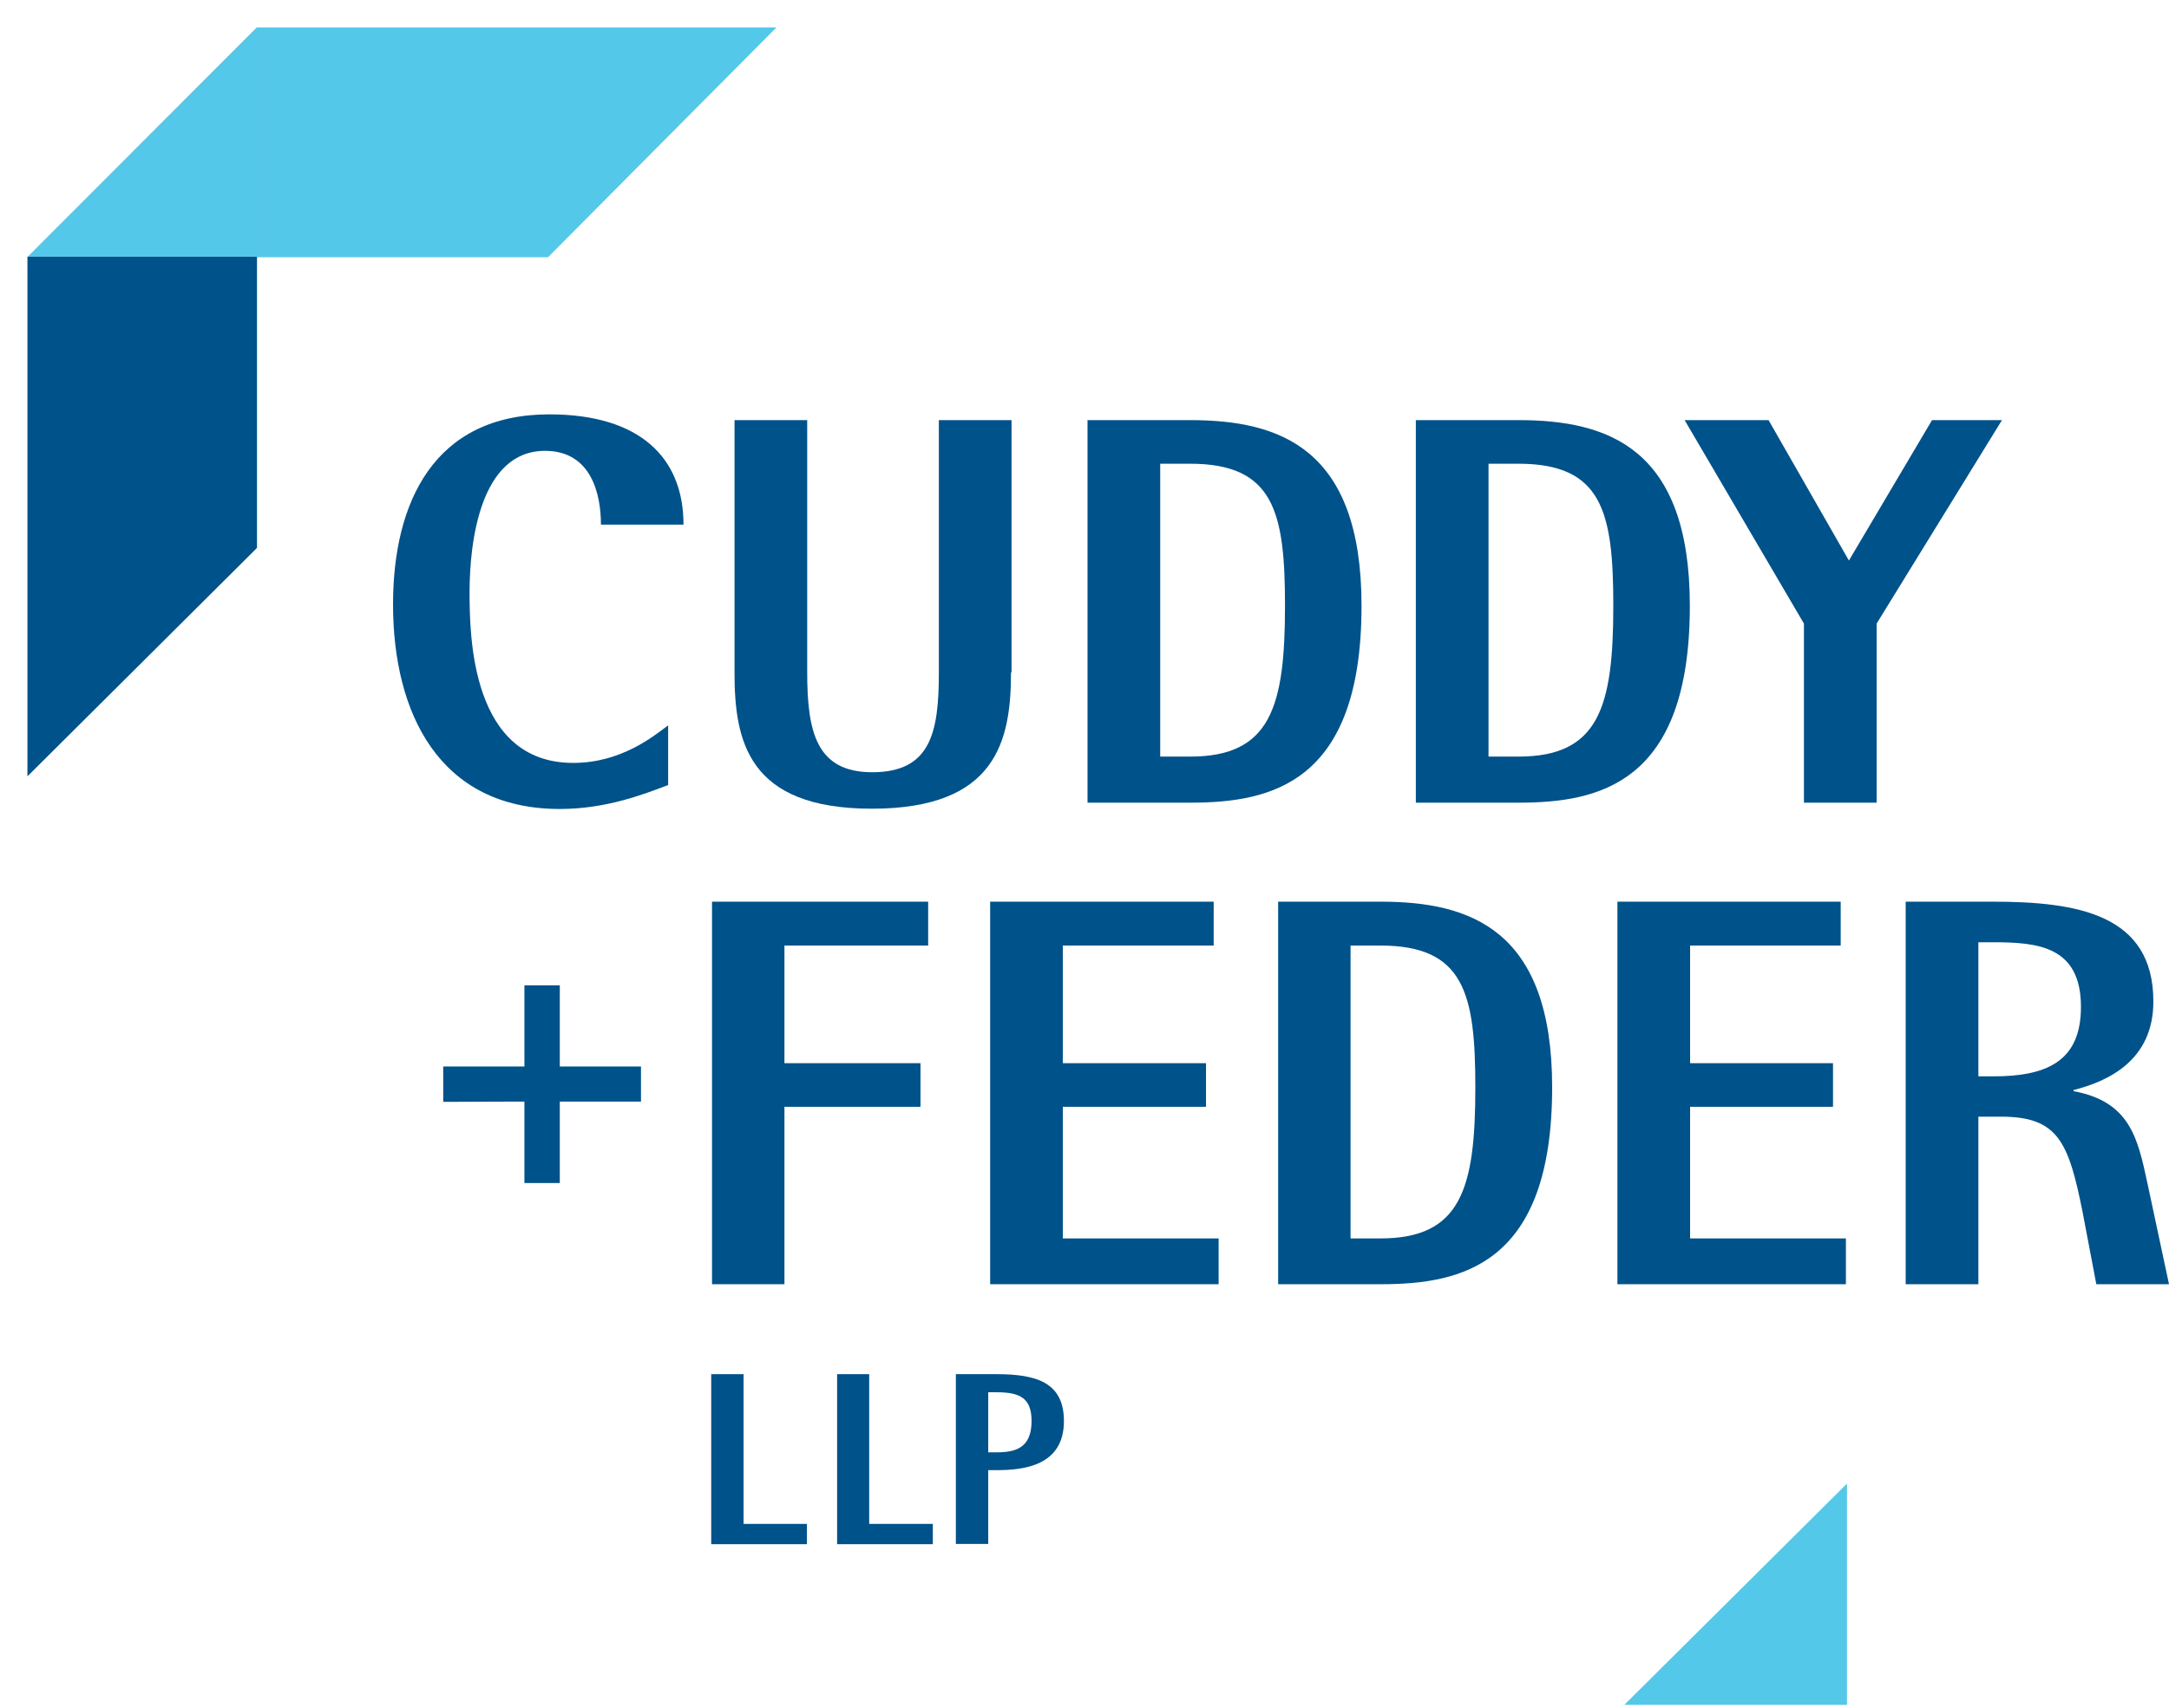
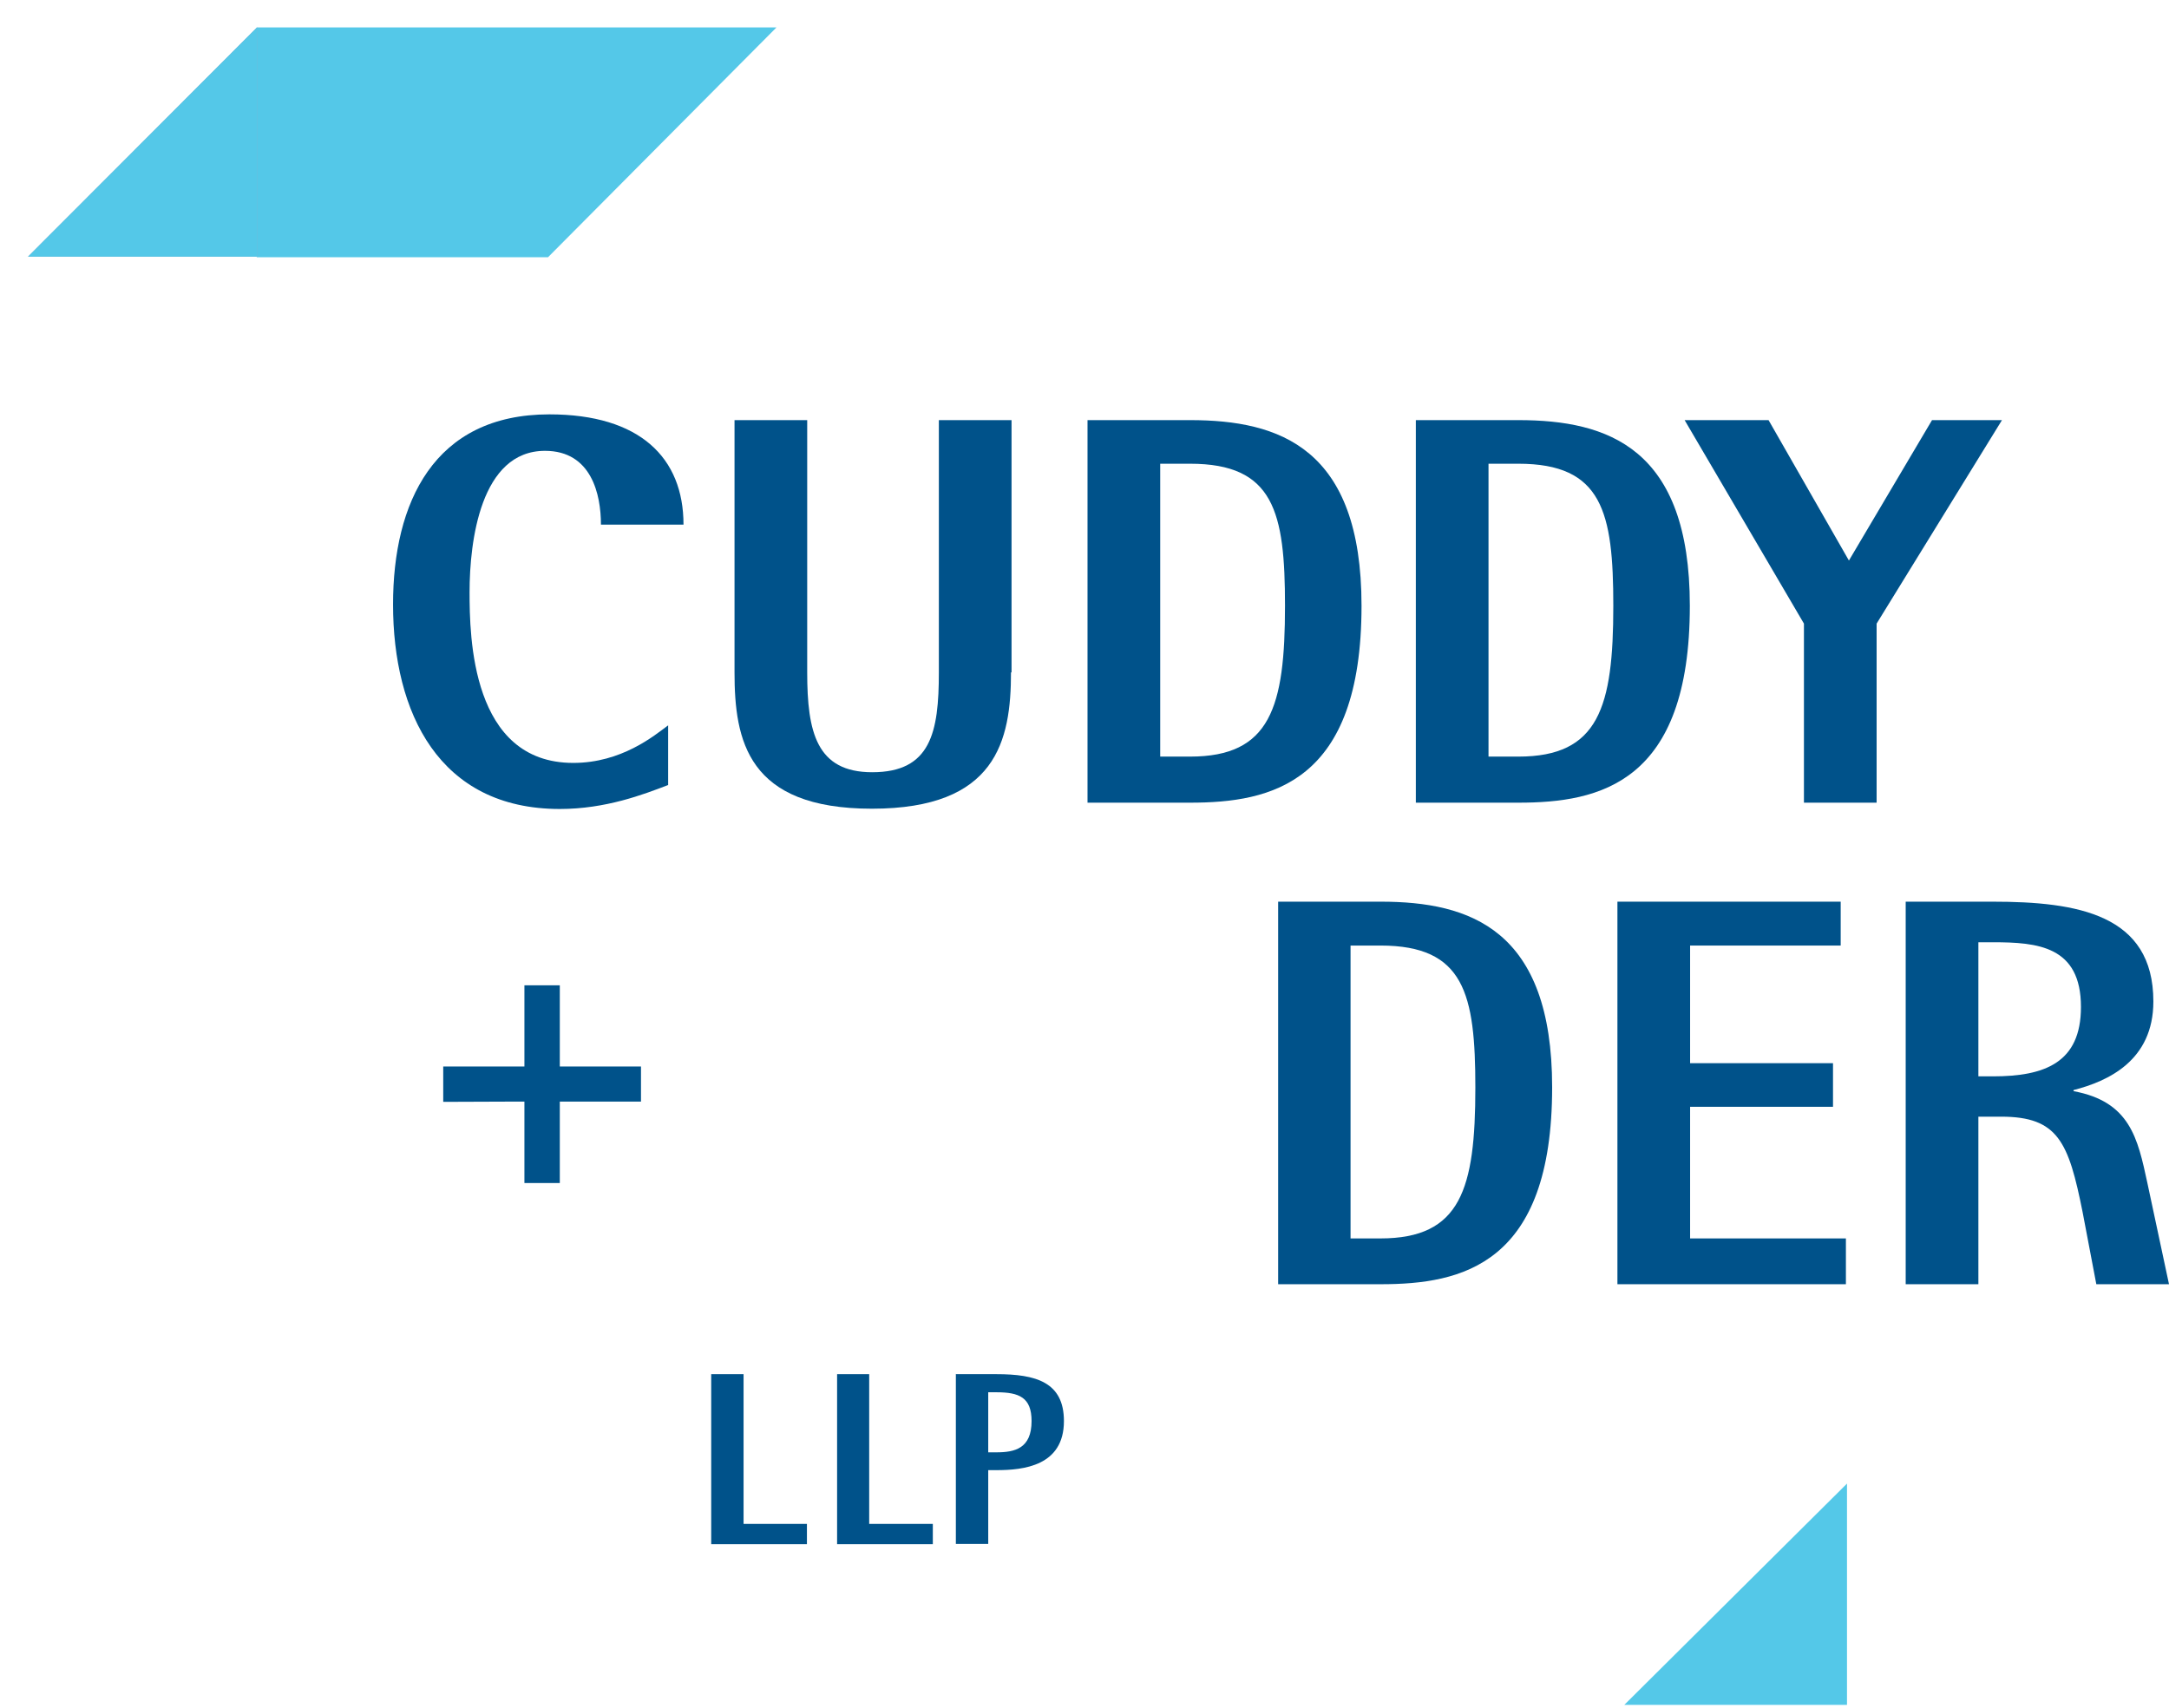
<svg xmlns="http://www.w3.org/2000/svg" width="400" height="315" viewBox="0 0 400 315" fill="none">
-   <path d="M131.31 166.313H171.169V174.406H144.664V196.105H169.752V204.148H144.664V236.874H131.31V166.313Z" fill="#00528A" />
-   <path d="M182.6 166.313H223.824V174.406H196.004V196.105H222.408V204.148H196.004V228.427H224.734V236.874H182.6V166.313Z" fill="#00528A" />
  <path d="M249.064 228.427H254.578C269.398 228.427 272.079 219.322 272.079 200.607C272.079 183.308 270.056 174.406 254.578 174.406H249.064V228.376V228.427ZM235.711 166.313H254.628C271.118 166.313 286.242 171.421 286.242 200.556C286.242 233.283 269.6 236.874 254.628 236.874H235.711V166.313Z" fill="#00528A" />
  <path d="M298.28 166.313H339.454V174.406H311.684V196.105H338.037V204.148H311.684V228.427H340.415V236.874H298.28V166.313Z" fill="#00528A" />
  <path d="M364.846 198.533H367.527C377.036 198.533 383.763 196.055 383.763 185.736C383.763 174.507 375.771 173.799 367.527 173.799H364.846V198.533ZM351.442 166.313H367.476C383.106 166.313 397.117 168.639 397.117 184.724C397.117 195.65 388.72 199.444 382.398 201.062V201.265C392.817 203.187 394.234 209.965 396.004 218.159L400 236.874H386.596L384.067 223.571C381.487 210.673 379.565 205.969 369.044 205.969H364.846V236.874H351.442V166.313Z" fill="#00528A" />
  <path d="M123.167 144.815C118.665 146.535 111.735 149.216 103.237 149.216C80.931 149.216 72.484 131.411 72.484 111.482C72.484 92.767 79.97 76.429 101.315 76.429C118.007 76.429 126.05 84.421 126.05 96.763H110.825C110.825 91.249 109.105 83.156 100.506 83.156C88.619 83.156 86.596 99.848 86.596 109.206C86.596 117.4 86.9 140.718 105.716 140.718C114.618 140.718 120.637 135.711 123.217 133.789V144.815H123.167Z" fill="#00528A" />
  <path d="M186.444 124.026C186.444 136.621 183.763 149.165 160.799 149.165C137.835 149.165 135.458 136.571 135.458 124.026V77.491H148.862V124.026C148.862 135.053 150.582 142.438 160.85 142.438C171.674 142.438 173.141 135.053 173.141 124.026V77.491H186.545V124.026H186.444Z" fill="#00528A" />
  <path d="M213.961 139.555H219.474C234.295 139.555 236.975 130.45 236.975 111.735C236.975 94.436 234.952 85.534 219.474 85.534H213.961V139.504V139.555ZM200.557 77.491H219.474C235.964 77.491 251.088 82.6 251.088 111.735C251.088 144.461 234.446 148.053 219.474 148.053H200.557V77.491Z" fill="#00528A" />
  <path d="M274.507 139.555H280.02C294.841 139.555 297.521 130.45 297.521 111.735C297.521 94.436 295.498 85.534 280.02 85.534H274.507V139.504V139.555ZM261.103 77.491H280.02C296.51 77.491 311.634 82.6 311.634 111.735C311.634 144.461 294.992 148.053 280.02 148.053H261.103V77.491Z" fill="#00528A" />
  <path d="M332.676 115.023L310.673 77.491H326.151L340.971 103.389L356.298 77.491H369.196L346.08 115.023V148.053H332.676V115.023Z" fill="#00528A" />
  <path d="M299.545 314.466L340.617 273.647V314.466H299.545Z" fill="#54C8E8" />
  <path d="M154.375 253.465H160.293V281.082H172.028V284.825H154.375V253.465Z" fill="#00528A" />
  <path d="M182.246 267.881H183.763C187.152 267.881 190.238 267.172 190.238 262.114C190.238 257.764 187.961 256.803 183.763 256.803H182.246V267.881ZM176.328 253.465H183.763C191.047 253.465 196.206 254.932 196.206 262.114C196.206 270.41 188.72 271.168 183.763 271.168H182.246V284.775H176.277V253.414L176.328 253.465Z" fill="#00528A" />
  <path d="M102.883 196.712H118.209V203.187H102.883H95.195L81.74 203.237V196.712H95.195H102.883Z" fill="#00528A" />
  <path d="M96.712 197.066V181.74H103.237V197.066V204.755V218.209H96.712V204.755V197.066Z" fill="#00528A" />
  <path d="M131.158 253.465H137.127V281.082H148.811V284.825H131.158V253.465Z" fill="#00528A" />
  <mask id="mask0_232_1251" style="mask-type:luminance" maskUnits="userSpaceOnUse" x="0" y="42" width="53" height="107">
    <path d="M52.453 42.286H0V148.255H52.453V42.286Z" fill="white" />
  </mask>
  <g mask="url(#mask0_232_1251)">
-     <path d="M47.395 47.344H5.058V143.197L47.395 101.062V47.344Z" fill="#00528A" />
+     <path d="M47.395 47.344V143.197L47.395 101.062V47.344Z" fill="#00528A" />
  </g>
  <mask id="mask1_232_1251" style="mask-type:luminance" maskUnits="userSpaceOnUse" x="42" y="0" width="107" height="53">
    <path d="M148.255 0H42.286V52.504H148.255V0Z" fill="white" />
  </mask>
  <g mask="url(#mask1_232_1251)">
    <path d="M47.344 47.446V5.058H143.197L101.062 47.446H47.344Z" fill="#54C8E8" />
  </g>
  <mask id="mask2_232_1251" style="mask-type:luminance" maskUnits="userSpaceOnUse" x="0" y="0" width="53" height="53">
    <path d="M52.656 0H0V52.504H52.656V0Z" fill="white" />
  </mask>
  <g mask="url(#mask2_232_1251)">
    <path d="M47.395 5.058V47.344H5.159L5.058 47.446L47.395 5.058Z" fill="#97A2C2" />
  </g>
  <mask id="mask3_232_1251" style="mask-type:luminance" maskUnits="userSpaceOnUse" x="0" y="0" width="53" height="53">
    <path d="M52.656 0H0V52.504H52.656V0Z" fill="white" />
  </mask>
  <g mask="url(#mask3_232_1251)">
    <path d="M47.395 5.058V47.344H5.159L5.058 47.446L47.395 5.058Z" fill="#54C8E8" />
  </g>
</svg>